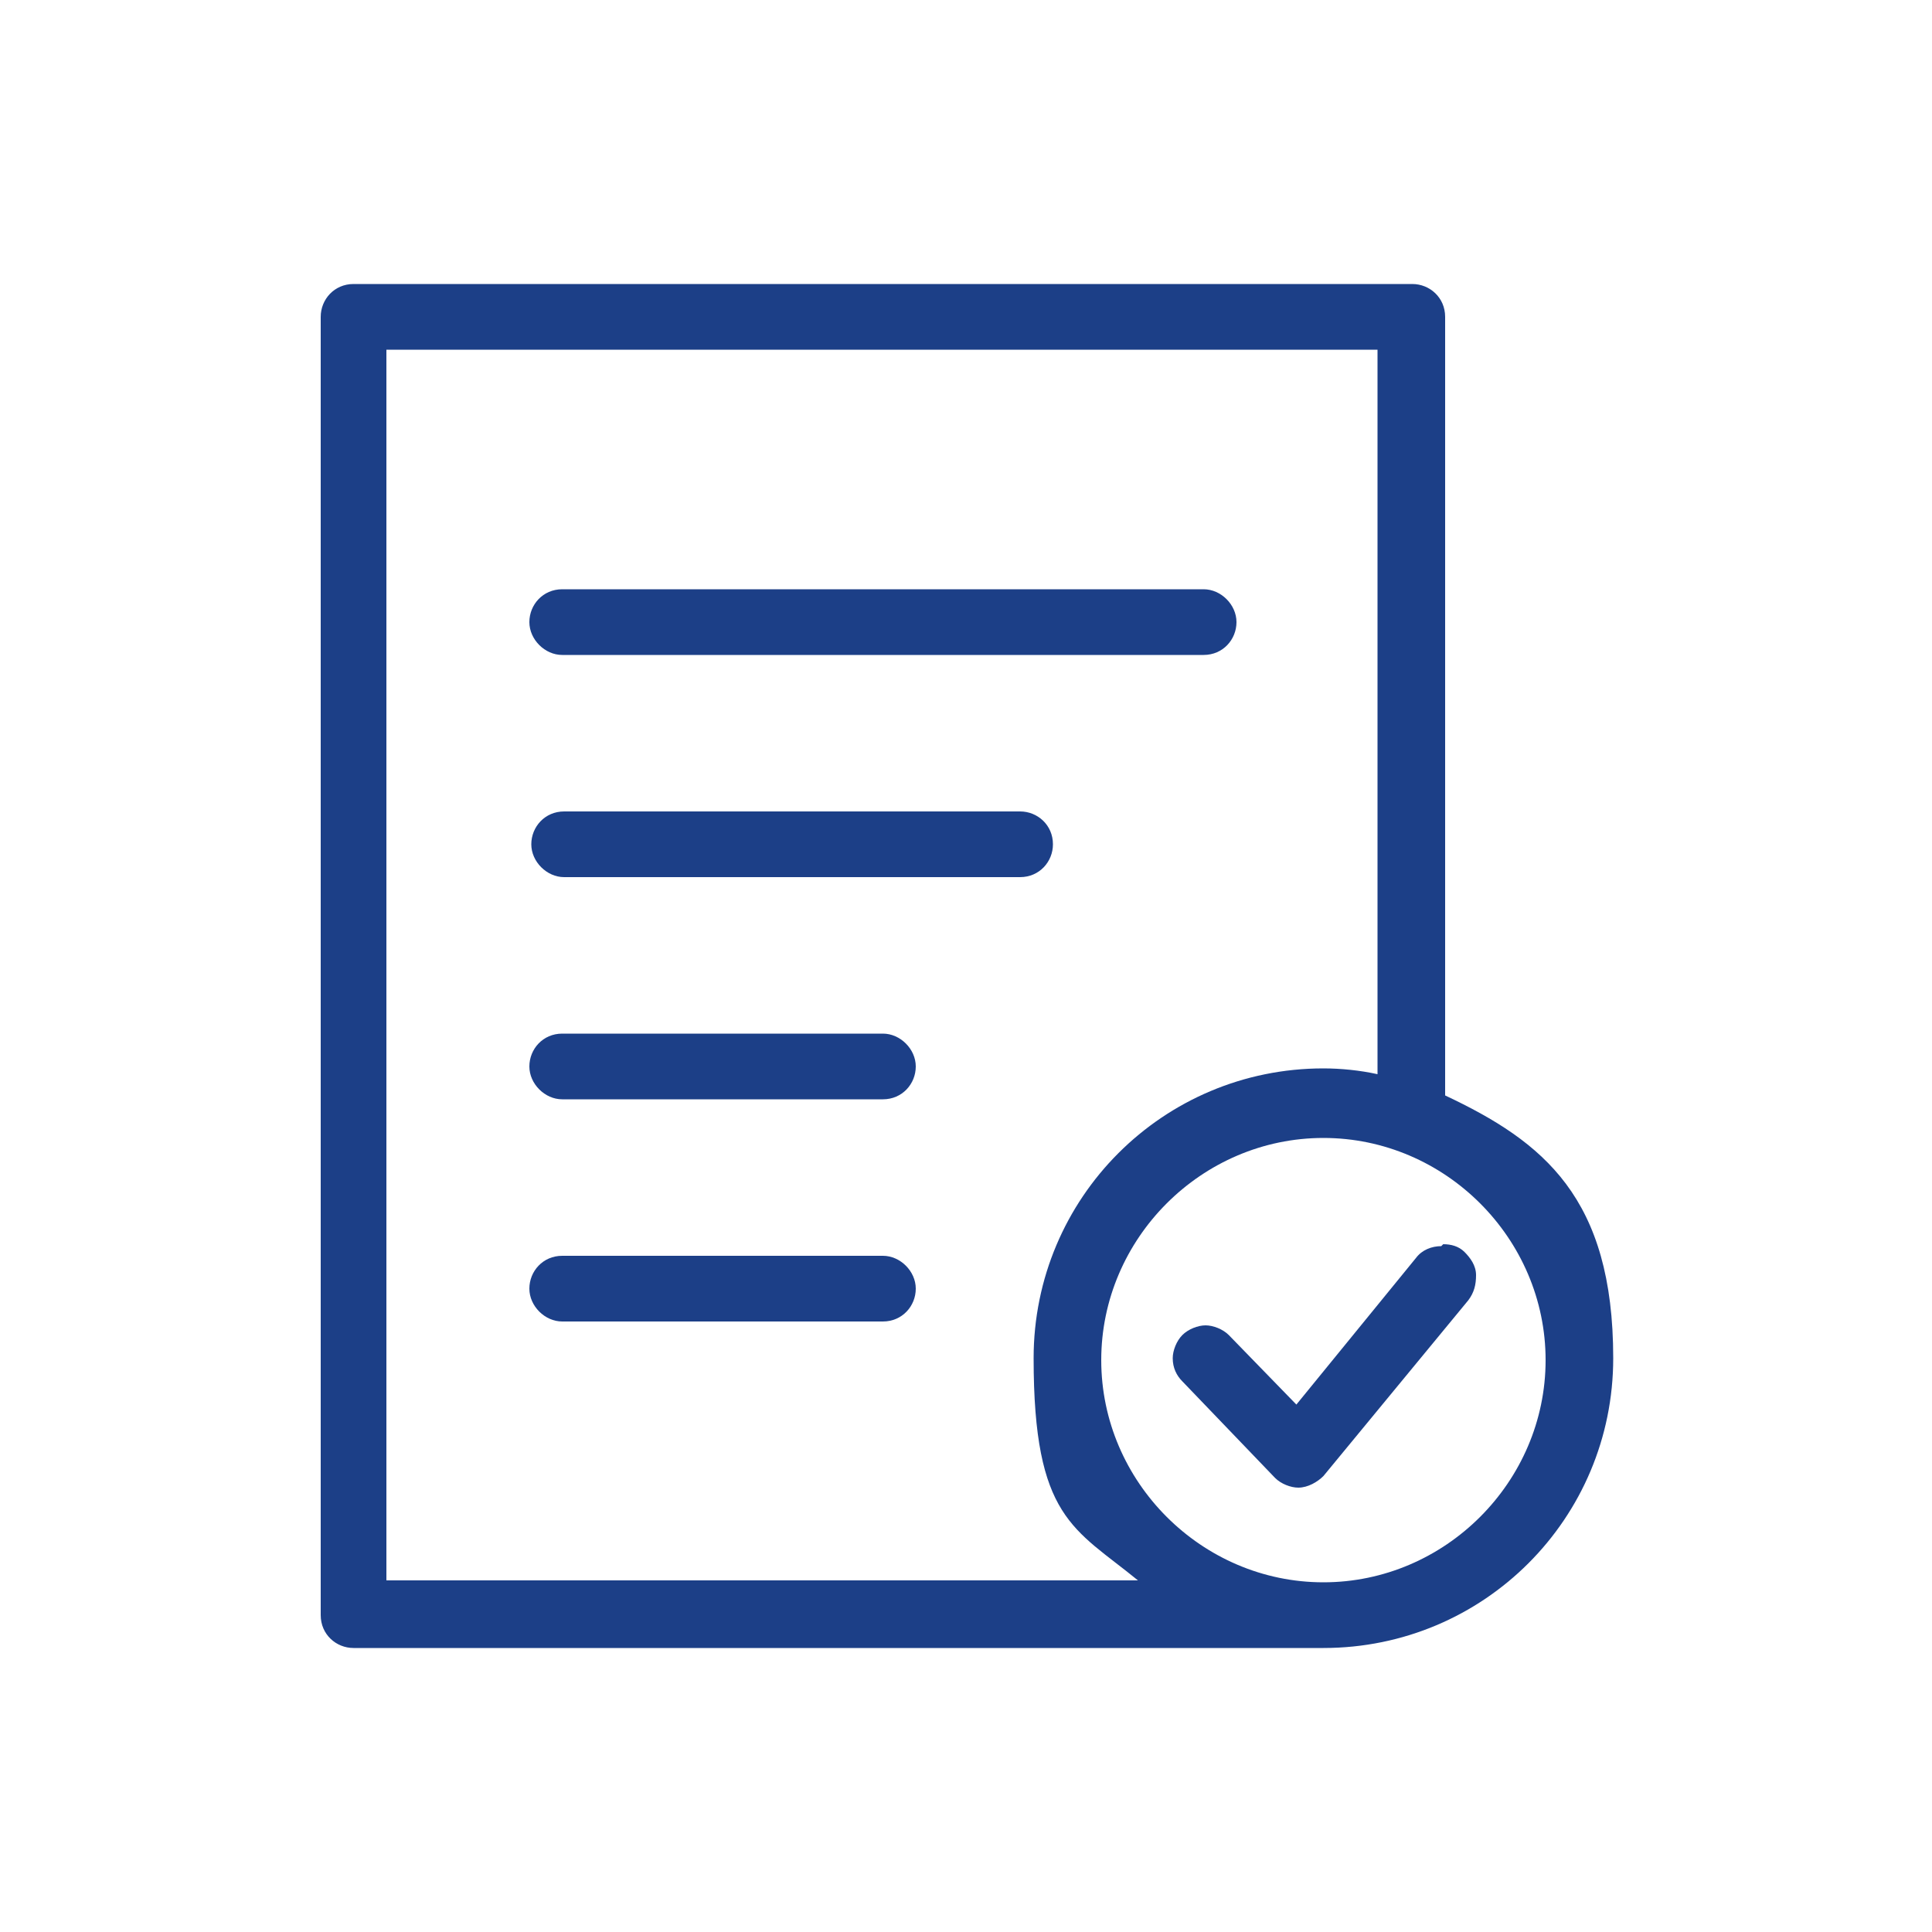
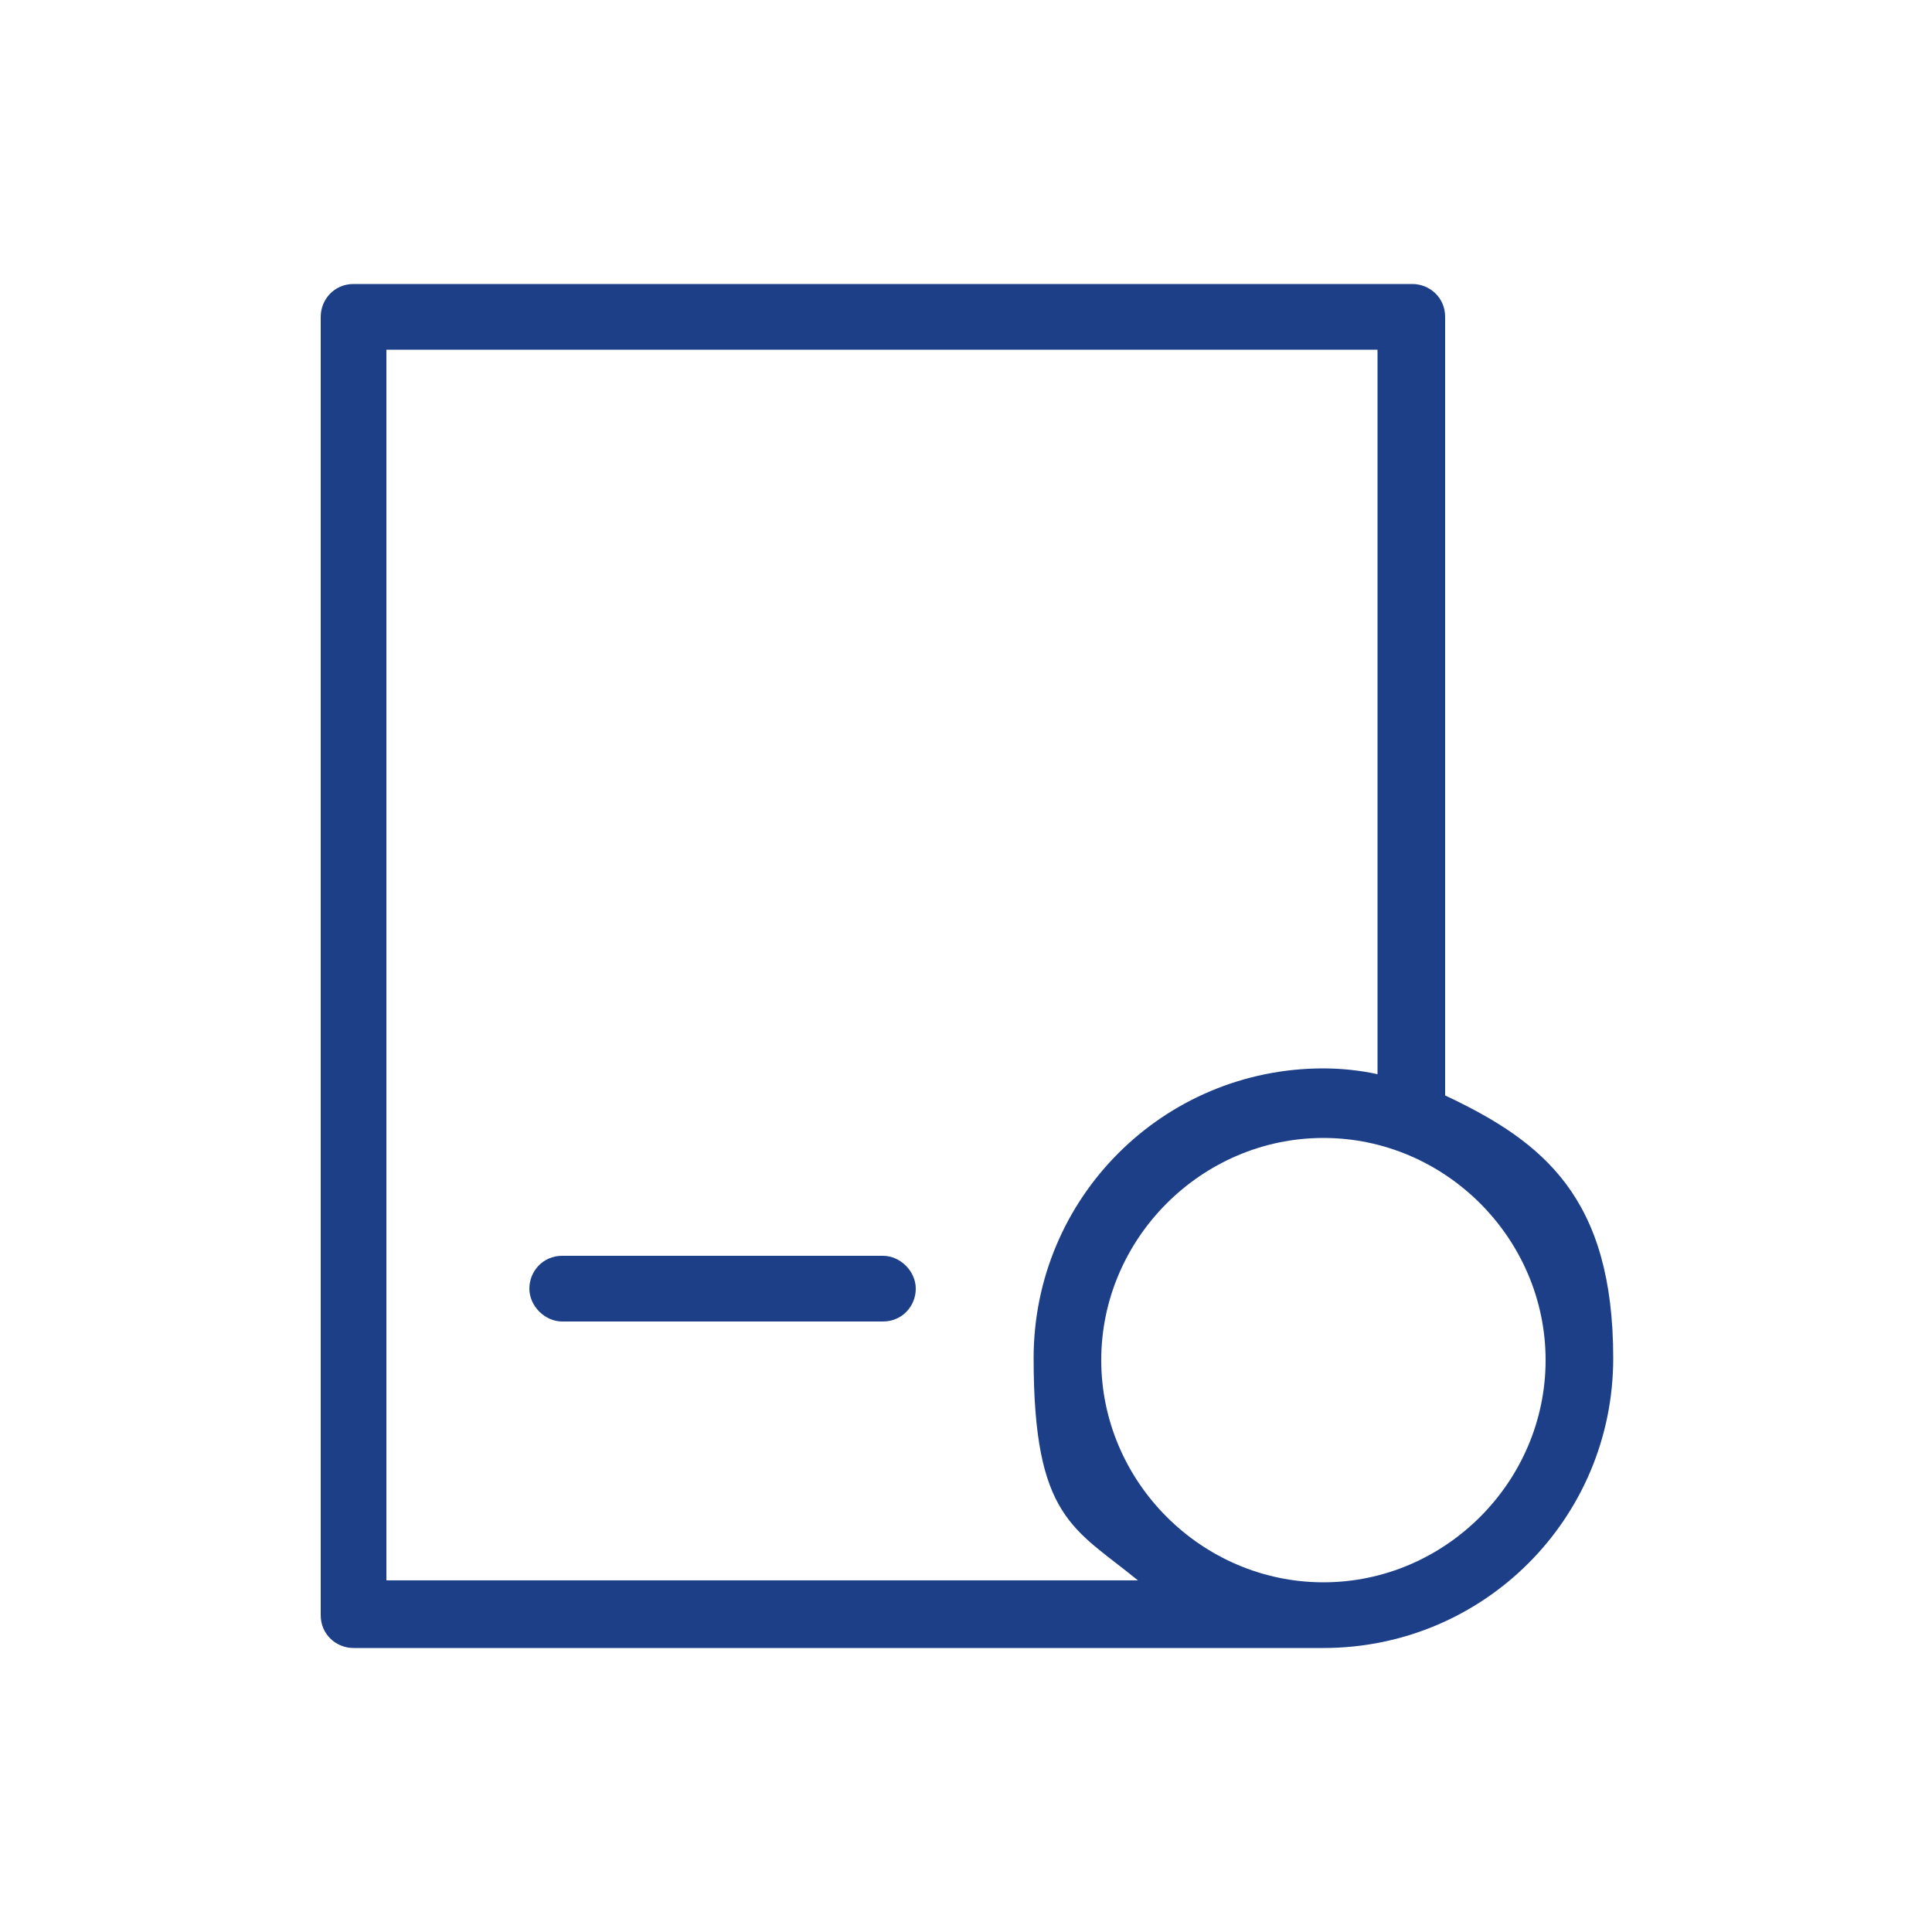
<svg xmlns="http://www.w3.org/2000/svg" id="_レイヤー_1" data-name="レイヤー_1" width="100" height="100" version="1.1" viewBox="0 0 100 100">
  <defs>
    <style>
      .st0 {
        fill: #1c3f87;
      }
    </style>
  </defs>
-   <path class="st0" d="M29.1,33.9h33.2c1,0,1.7-.8,1.7-1.7s-.8-1.7-1.7-1.7H29.1c-1,0-1.7.8-1.7,1.7s.8,1.7,1.7,1.7Z" />
-   <path class="st0" d="M54.5,43.7c0-1-.8-1.7-1.7-1.7h-23.6c-1,0-1.7.8-1.7,1.7s.8,1.7,1.7,1.7h23.6c1,0,1.7-.8,1.7-1.7Z" />
-   <path class="st0" d="M45.7,53.5h-16.6c-1,0-1.7.8-1.7,1.7s.8,1.7,1.7,1.7h16.6c1,0,1.7-.8,1.7-1.7s-.8-1.7-1.7-1.7Z" />
  <path class="st0" d="M45.7,65h-16.6c-1,0-1.7.8-1.7,1.7s.8,1.7,1.7,1.7h16.6c1,0,1.7-.8,1.7-1.7s-.8-1.7-1.7-1.7Z" />
  <path class="st0" d="M74.8,56.8V16.4c0-1-.8-1.7-1.7-1.7H18.3c-1,0-1.7.8-1.7,1.7v67.2c0,1,.8,1.7,1.7,1.7h50.2c8.3,0,15-6.7,15-15s-3.6-11.2-8.7-13.6ZM20,18.1h51.3v37.5c-.9-.2-1.9-.3-2.8-.3-8.3,0-15,6.7-15,15s2.1,8.8,5.4,11.5H20V18.1ZM68.5,81.9c-6.3,0-11.5-5.2-11.5-11.5s5.2-11.5,11.5-11.5,11.5,5.2,11.5,11.5-5.2,11.5-11.5,11.5Z" />
-   <path class="st0" d="M74.6,64.5c-.5,0-1,.2-1.3.6l-6.2,7.6-3.5-3.6c-.3-.3-.8-.5-1.2-.5s-.9.2-1.2.5c-.3.3-.5.8-.5,1.2,0,.5.2.9.5,1.2l4.8,5c.3.3.8.5,1.2.5h0c.5,0,1-.3,1.3-.6l7.5-9.1c.3-.4.4-.8.4-1.3,0-.5-.3-.9-.6-1.2-.3-.3-.7-.4-1.1-.4Z" />
</svg>